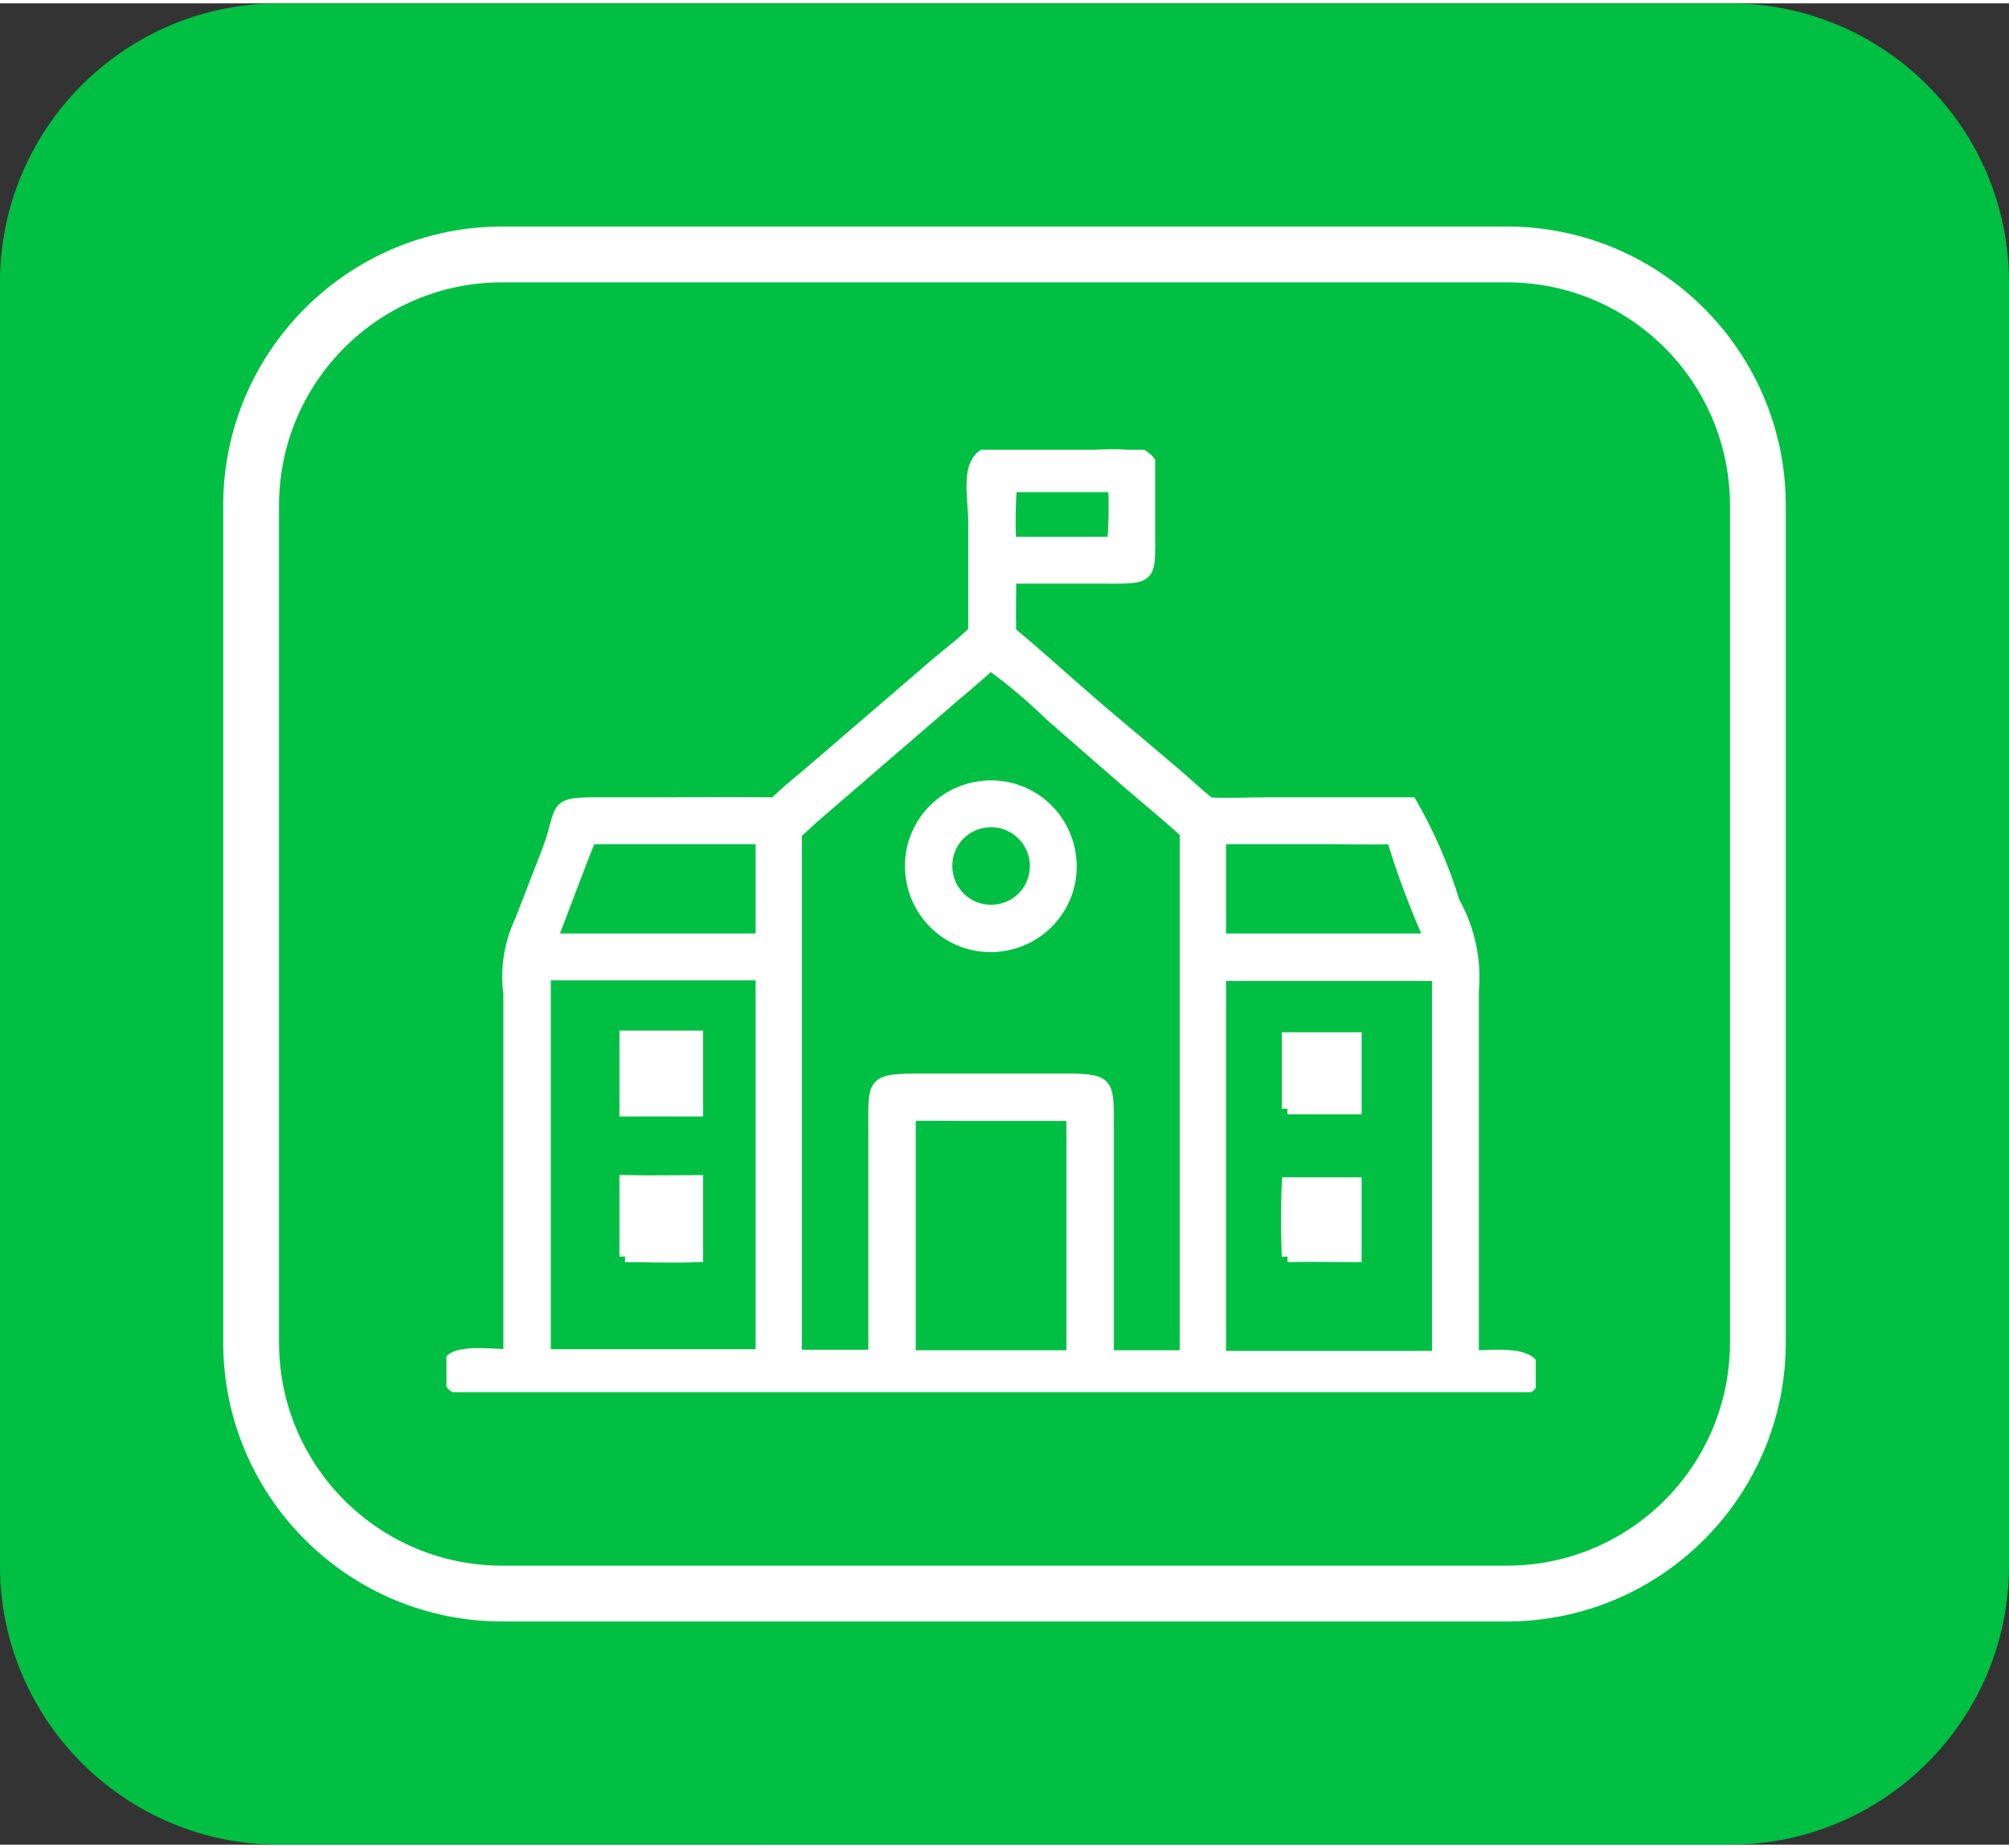
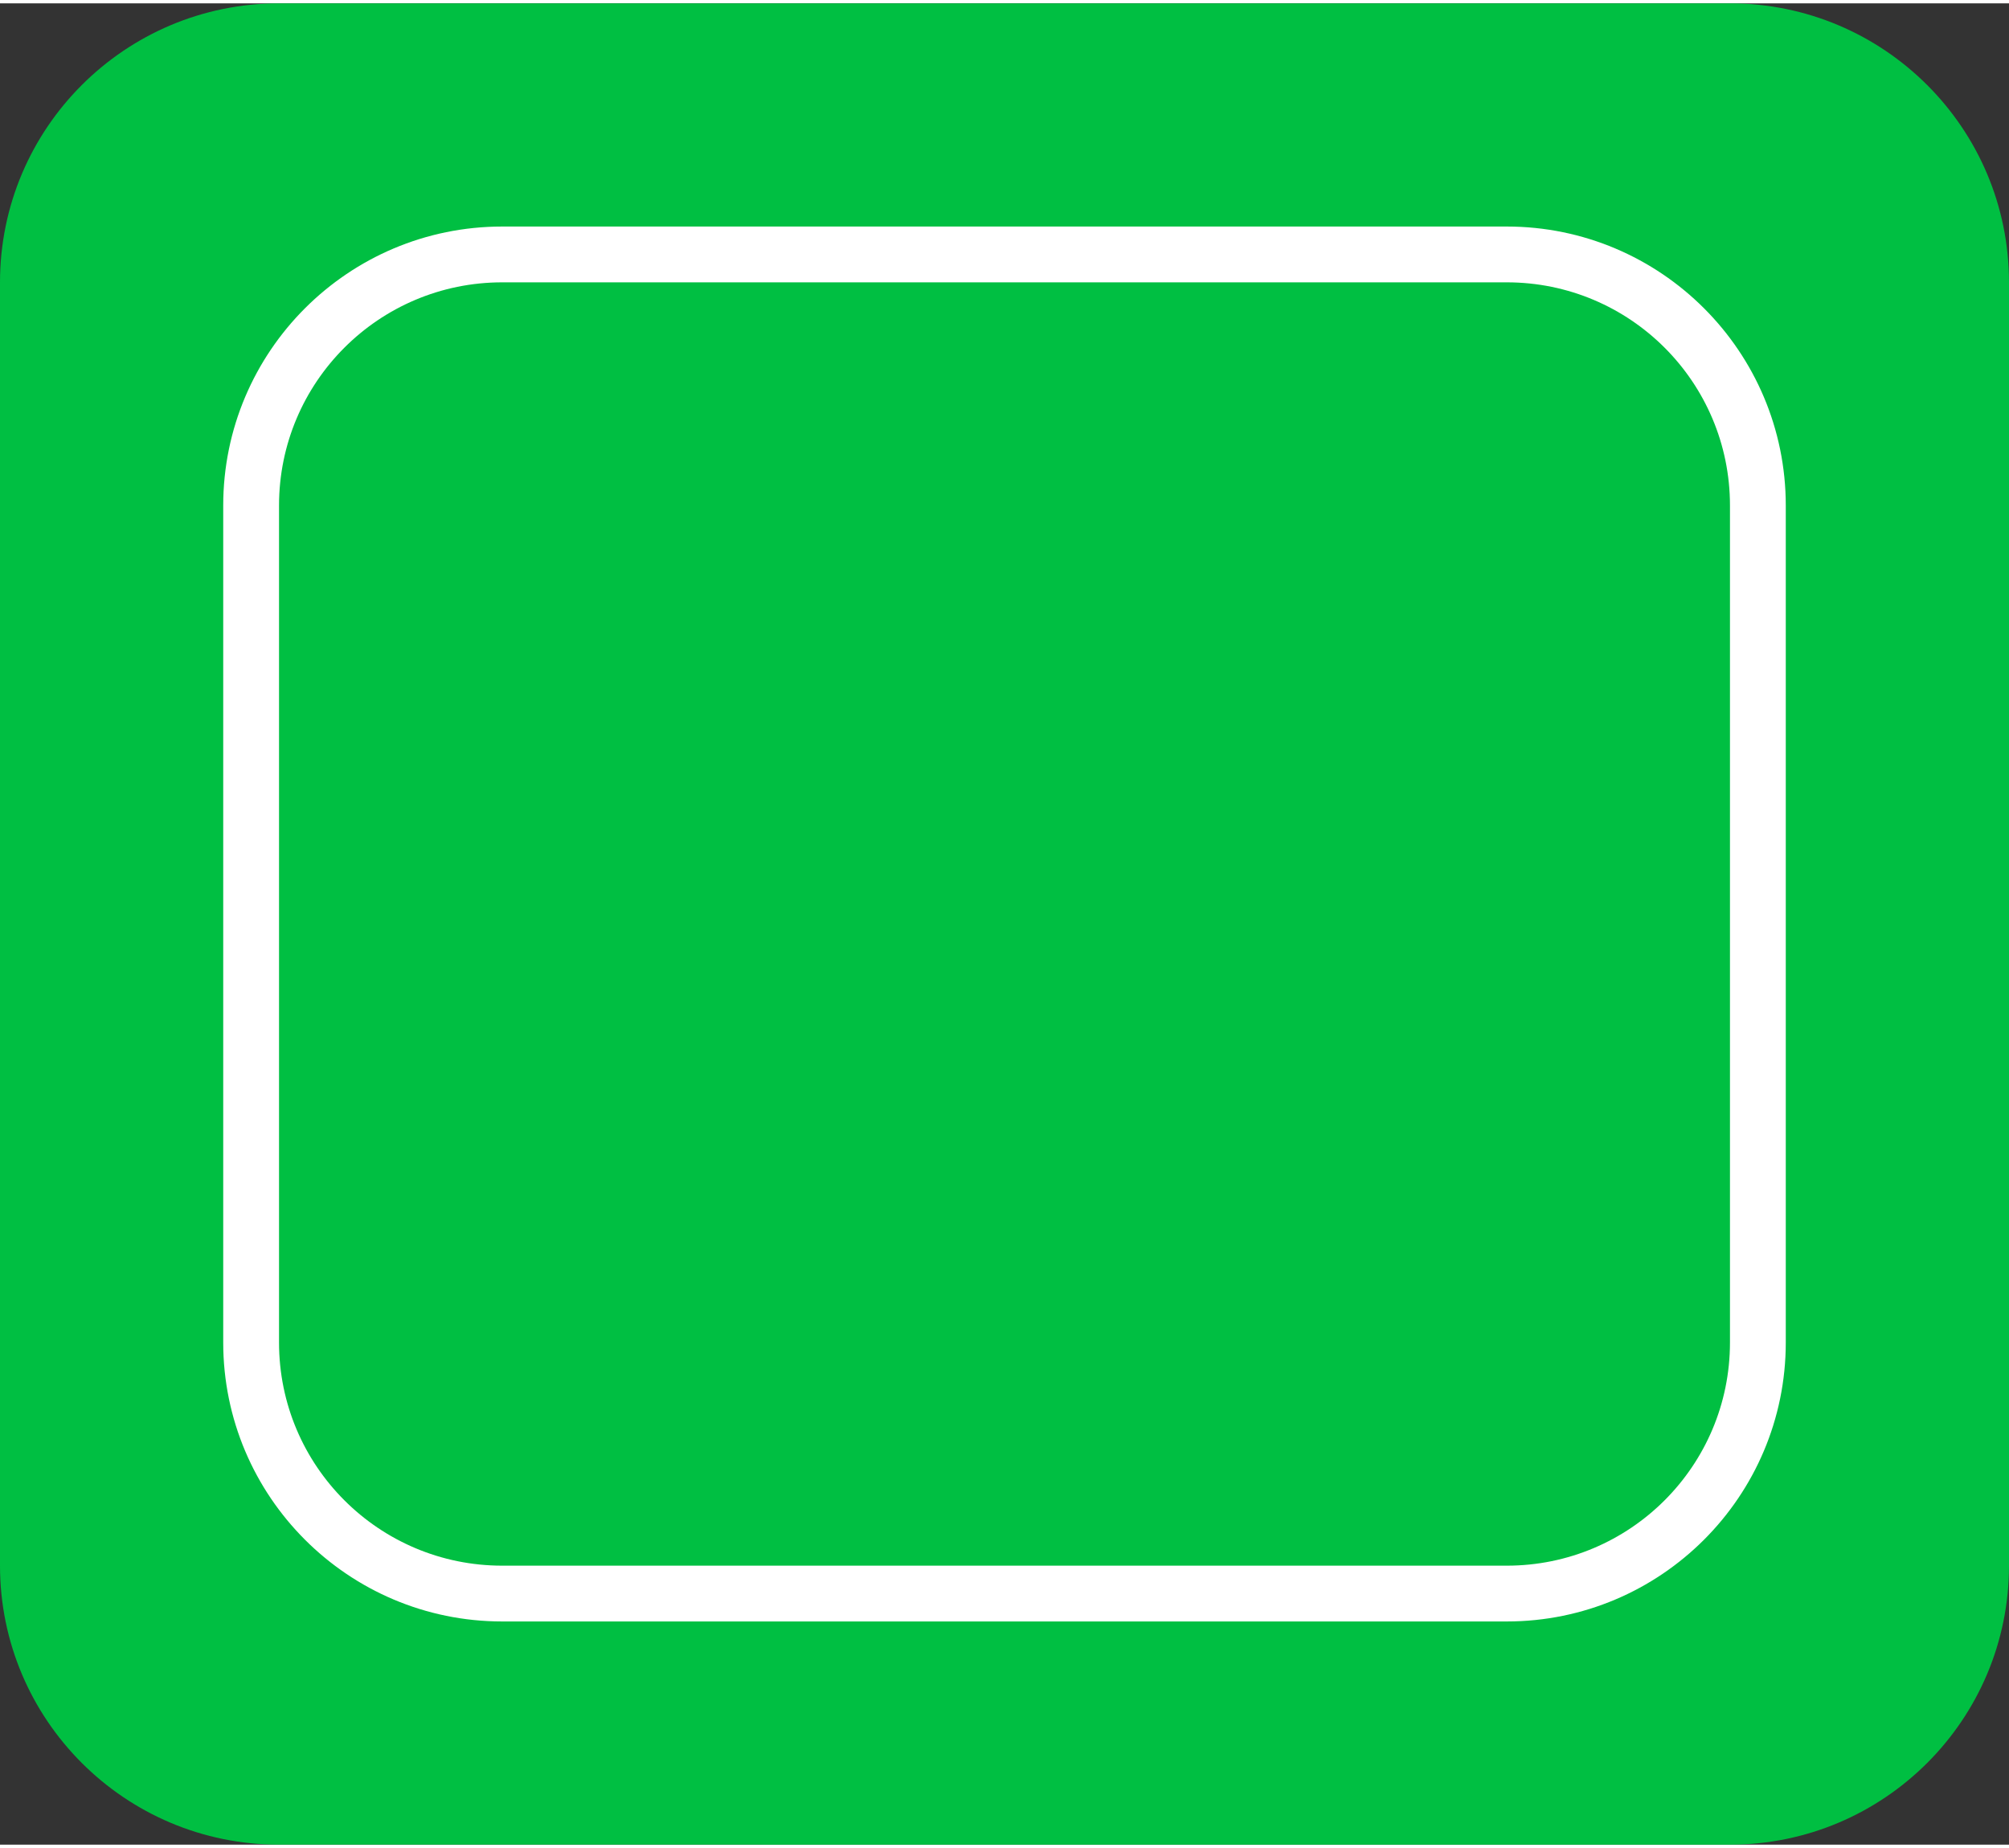
<svg xmlns="http://www.w3.org/2000/svg" id="Layer_1" width=".5in" height=".46in" viewBox="0 0 36 33">
  <rect x="0" y="0" width="36" height="33" fill="#333333" stroke="none" />
  <defs>
    <clipPath id="clippath">
-       <rect x="8" y="8" width="19.52" height="16.89" fill="none" />
-     </clipPath>
+       </clipPath>
  </defs>
  <path id="Path_928" d="M5,0h26c2.76,0,5,2.24,5,5v23c0,2.76-2.24,5-5,5H5c-2.76,0-5-2.24-5-5V5C0,2.24,2.24,0,5,0Z" fill="#00bf42" />
  <g id="Rectangle_2038">
    <rect x="4" y="4" width="28" height="25" rx="5" ry="5" fill="none" />
    <path d="M27,29H9c-2.76,0-5-2.24-5-5v-15c0-2.76,2.24-5,5-5h18c2.76,0,5,2.24,5,5v15c0,2.76-2.24,5-5,5ZM9,5c-2.21,0-4,1.79-4,4v15c0,2.21,1.79,4,4,4h18c2.21,0,4-1.79,4-4v-15c0-2.21-1.79-4-4-4H9Z" fill="#fff" />
  </g>
  <g id="Group_2651">
    <g clip-path="url(#clippath)">
      <g id="Group_2648">
        <path id="Path_923" d="M17.45,11.24v-1.95c0-.51-.2-1.22.42-1.28h1.56c.38,0,.92-.11,1.17.2v1.16c0,1,.08.93-.98.93h-1.51c0,.32-.01.65,0,.97.52.43,1.02.89,1.53,1.33l1.42,1.2c.21.18.4.36.61.53.31.02.68,0,.99,0h1.73c.3,0,.6,0,.9,0,.32.56.58,1.16.77,1.78.27.48.39,1.04.34,1.59v6.54c.27,0,.82-.06,1.02.11.12.12.12.31,0,.43-.05.05-.12.08-.19.09-.2.02-.47,0-.68,0H8.86c-.21,0-.58.06-.75-.1-.13-.12-.14-.32-.03-.46.17-.17.77-.09,1.04-.09v-6.46c-.06-.45.01-.91.21-1.33l.48-1.24c.29-.76.05-.87.9-.86h.85c.77,0,1.55-.01,2.32,0,.24-.24.52-.45.78-.68l2.07-1.78c.24-.21.51-.4.73-.63M18.16,8.66h-.04c-.02.33-.03.67-.01,1h1.83c.03-.33.03-.67.02-1h-1.8ZM17.74,11.86c-.27.26-.57.49-.85.74l-2.32,2c-.1.09-.2.19-.3.27v9.36h1.39v-4c0-.93-.07-.95.93-.95h2.33c.97,0,.94,0,.94.89v4.07h1.38v-9.38c-.33-.3-.67-.58-1.01-.87l-1.4-1.22c-.34-.33-.7-.64-1.08-.91M10.58,14.97c-.24.6-.46,1.2-.69,1.8h3.75v-1.8h-3.06ZM21.87,14.97v1.8h3.75c-.26-.59-.49-1.19-.67-1.8-.34.01-.69,0-1.03,0h-2.04ZM9.99,17.41h-.22v6.81h3.87v-6.81h-3.65ZM21.87,17.41v6.07c0,.26,0,.51,0,.77h3.46c.14,0,.29,0,.43,0v-6.83h-3.89ZM16.31,19.93v4.31h2.9v-4.31h-1.92c-.33,0-.66-.01-.98,0" fill="#fff" stroke="#fff" stroke-width=".2" />
        <path id="Path_924" d="M17.95,16.89c-.79.11-1.51-.44-1.62-1.23s.44-1.51,1.23-1.62,1.51.44,1.62,1.23c0,0,0,0,0,0,.11.79-.44,1.51-1.23,1.62M17.67,14.67c-.44.05-.75.44-.7.88s.44.75.88.7c.44-.05.75-.44.7-.88,0,0,0,0,0,0-.05-.43-.44-.75-.88-.7" fill="#fff" stroke="#fff" stroke-width=".2" />
        <rect id="Rectangle_2034" x="11.2" y="18.51" width="1.3" height="1.34" fill="#fff" stroke="#fff" stroke-width=".2" />
        <path id="Path_925" d="M23.07,19.81v-1.27h1.23v1.27c-.41,0-.82,0-1.23,0" fill="#fff" stroke="#fff" stroke-width=".2" />
-         <path id="Path_926" d="M11.2,22.46v-1.36c.43.01.87,0,1.3,0,0,.45,0,.9,0,1.36-.43.02-.87,0-1.3,0" fill="#fff" stroke="#fff" stroke-width=".2" />
        <path id="Path_927" d="M23.07,22.46c-.02-.36-.02-.95,0-1.32h1.23v1.32c-.41,0-.82-.01-1.23,0" fill="#fff" stroke="#fff" stroke-width=".2" />
      </g>
    </g>
  </g>
</svg>